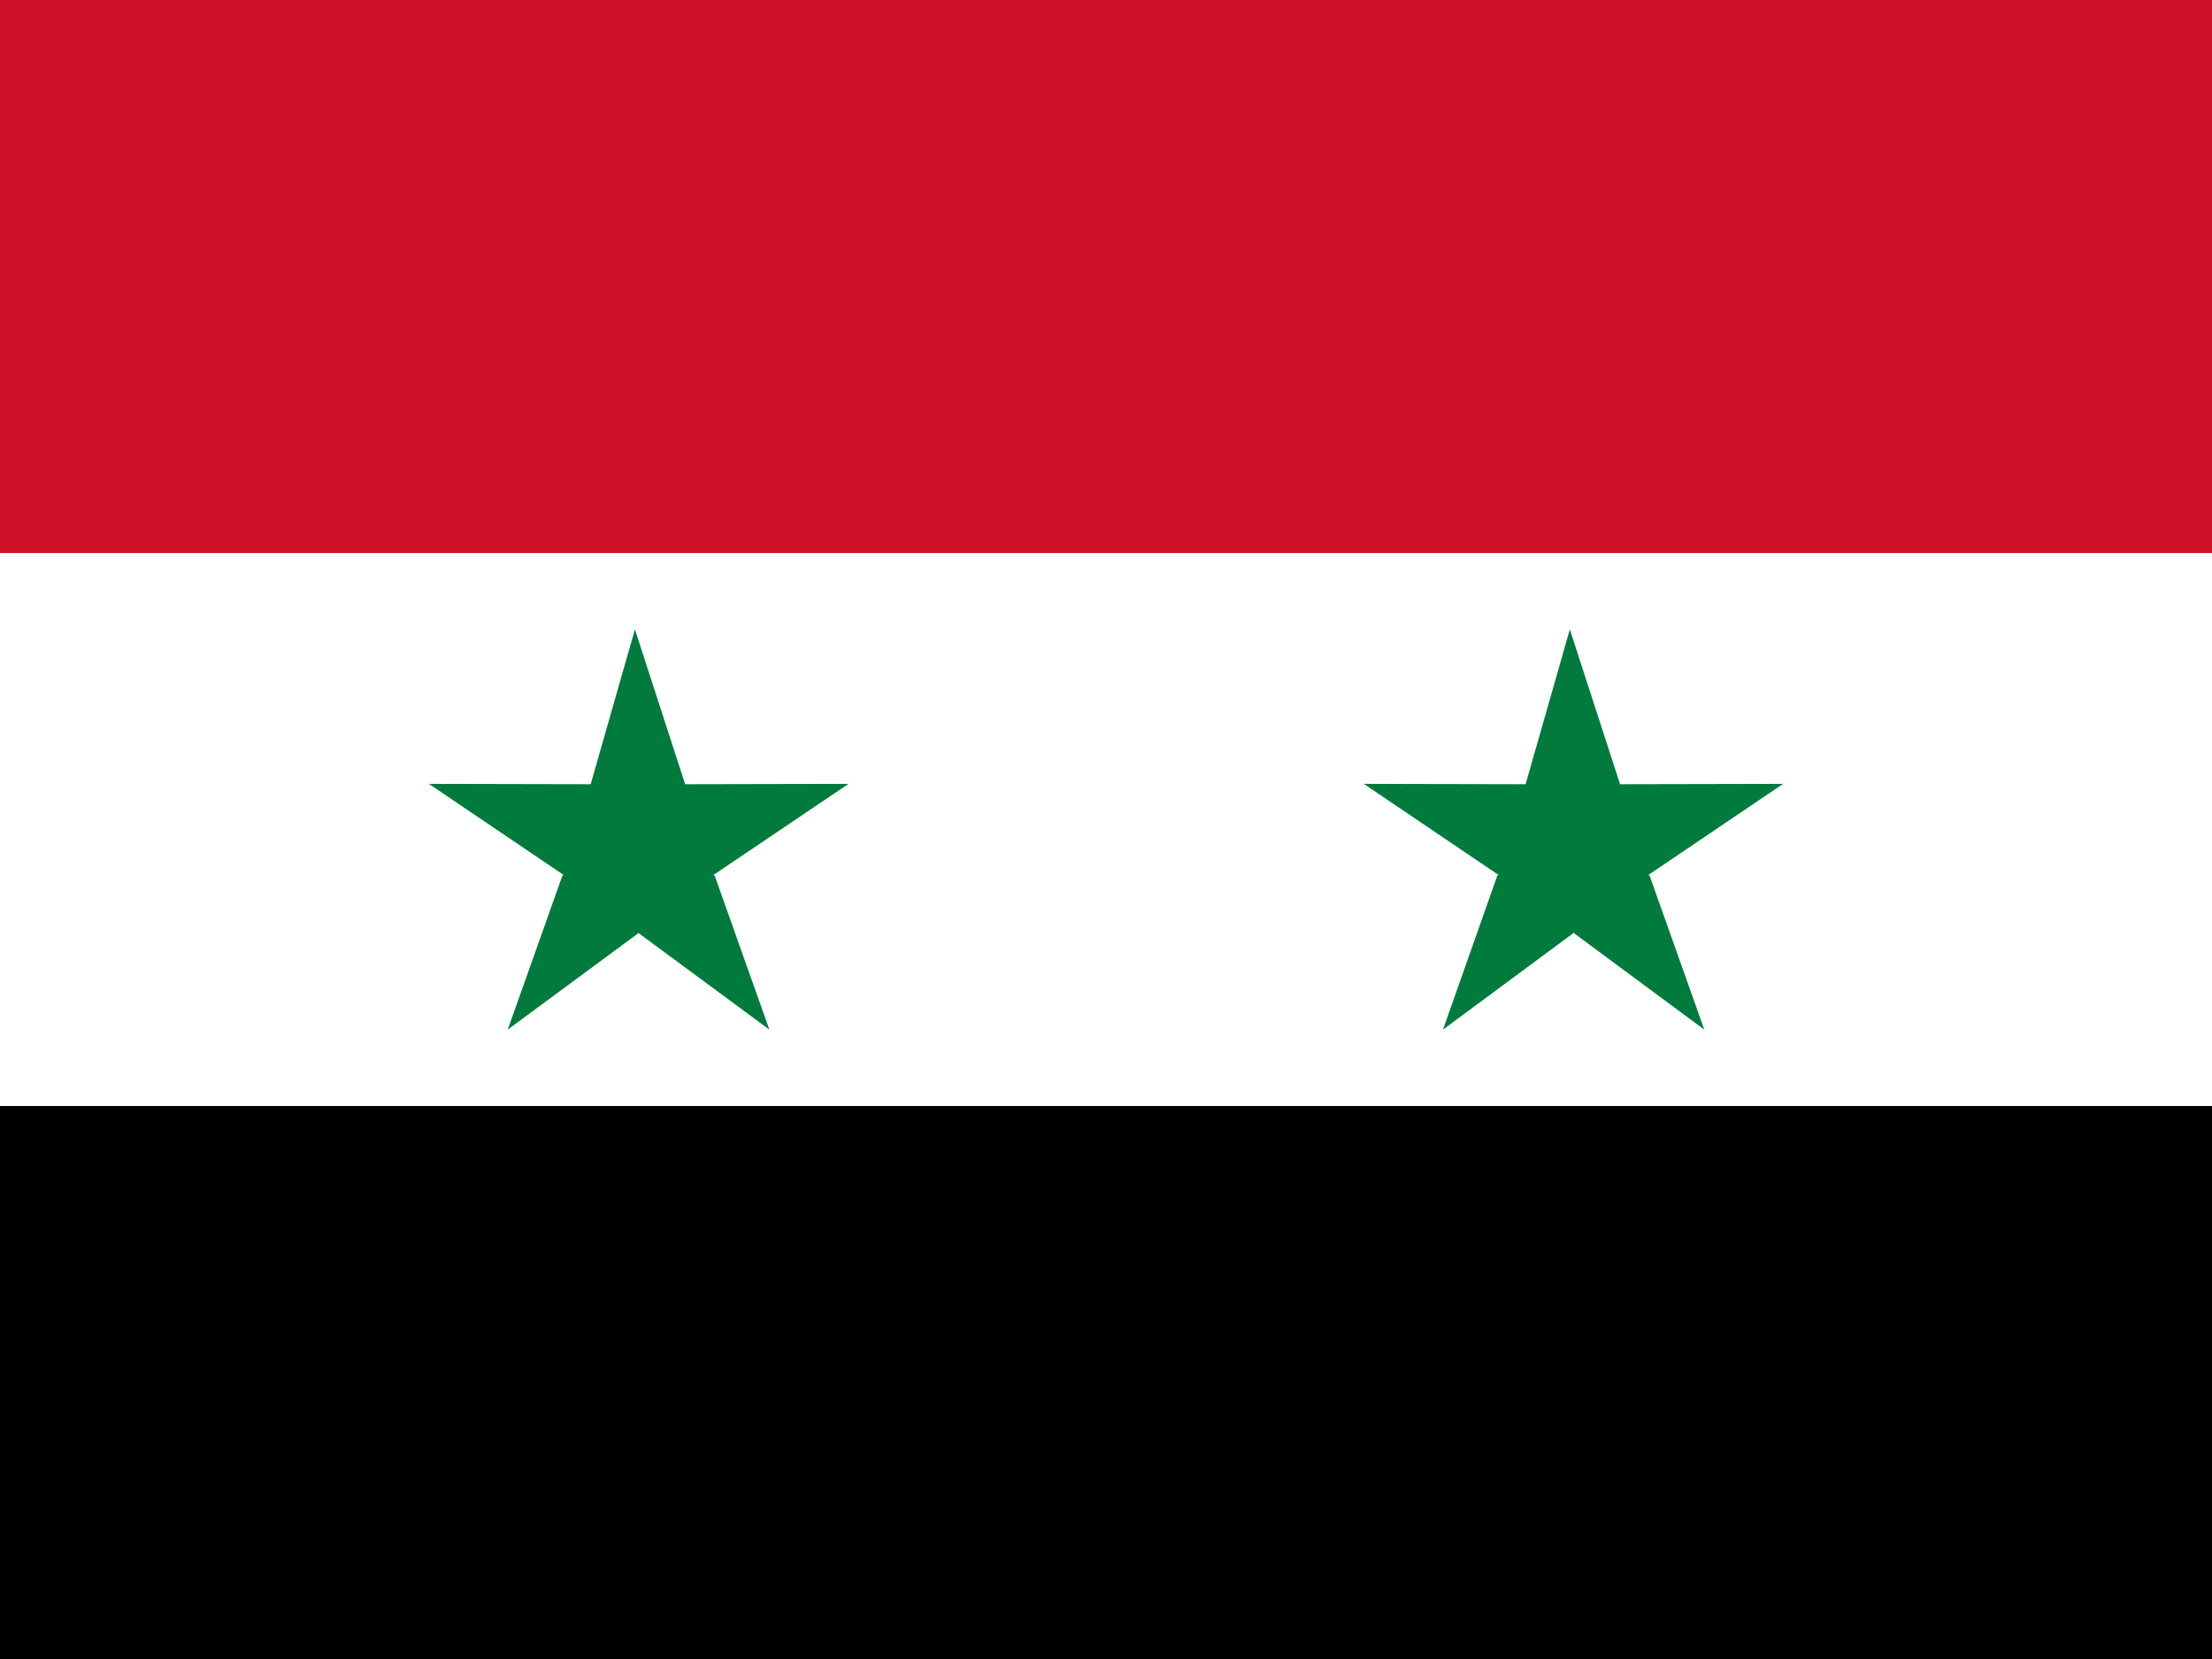
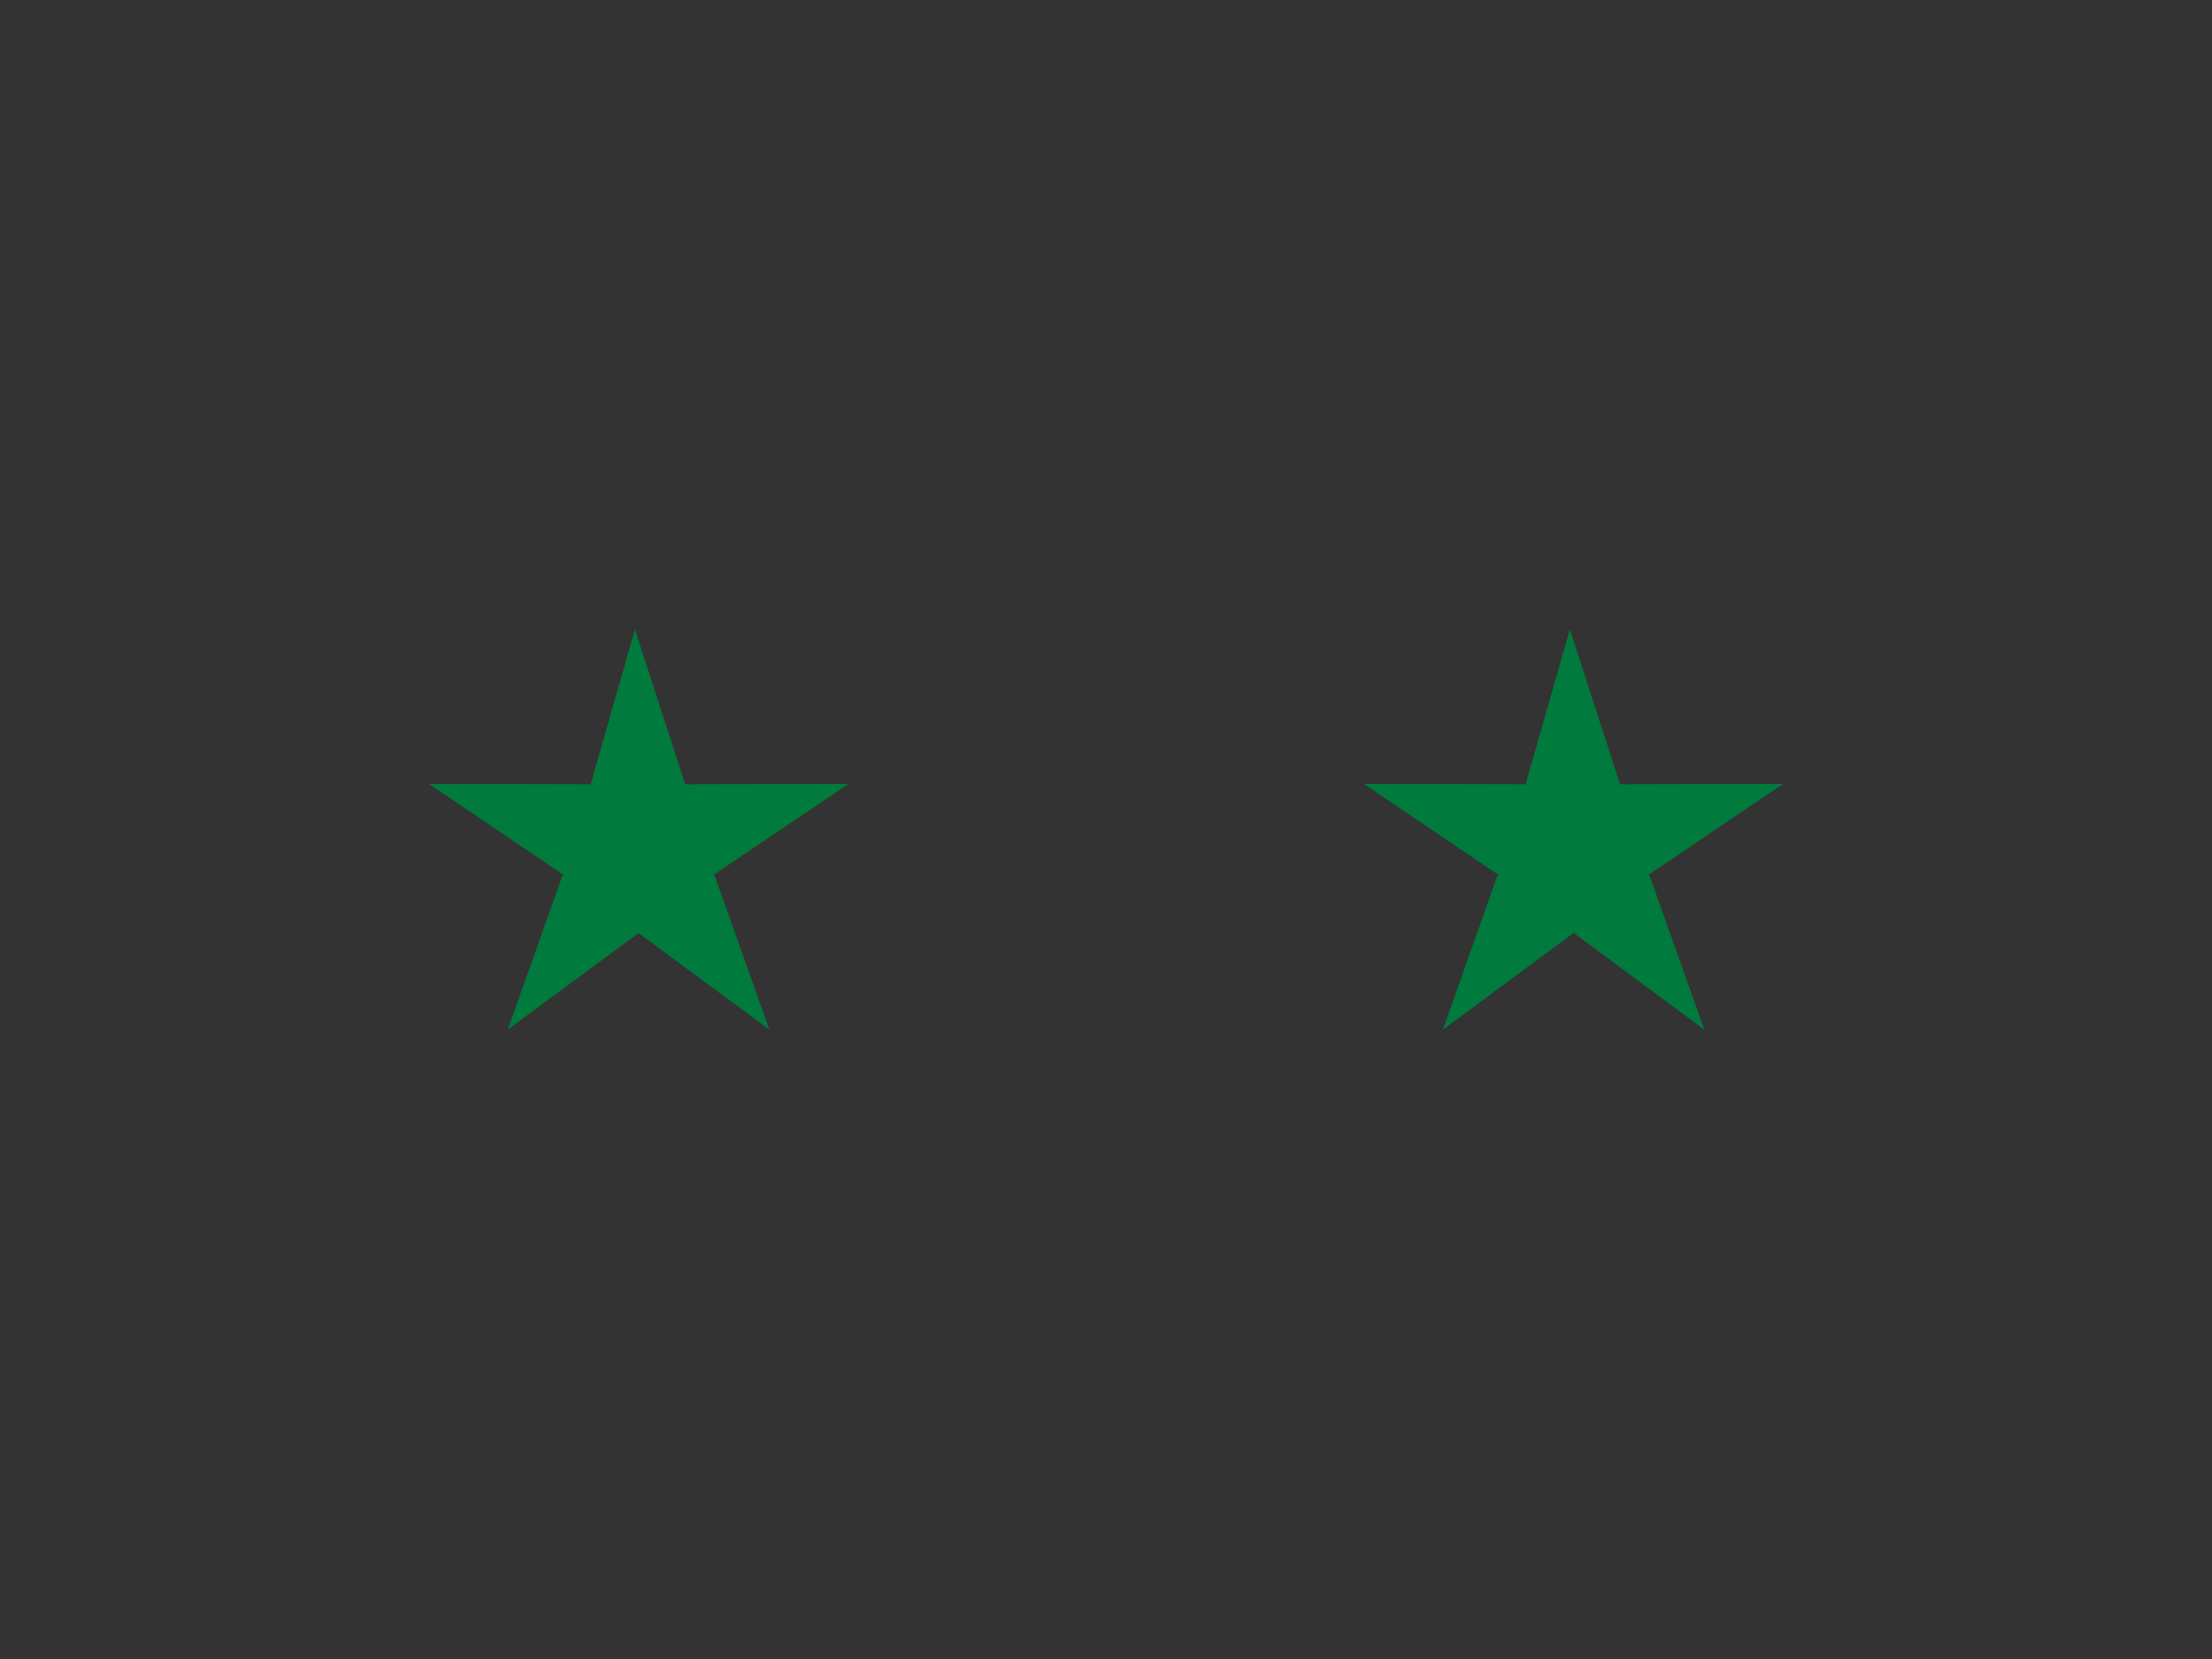
<svg xmlns="http://www.w3.org/2000/svg" version="1.1" id="flag-icon-css-am" x="0px" y="0px" viewBox="0 0 640 480" style="enable-background:new 0 0 640 480;" xml:space="preserve">
  <rect x="0" y="0" width="640" height="480" fill="#333333" stroke="none" />
  <style type="text/css">
	.st0{fill:#CE1126;}
	.st1{fill:#FFFFFF;}
	.st2{fill:#007A3D;}
</style>
-   <rect class="st0" width="640" height="160" />
-   <rect y="160" class="st1" width="640" height="160" />
-   <rect y="320" width="640" height="160" />
  <polygon class="st2" points="206.8,253.4 222.6,297.9 184.8,270 184.8,269.8 184.7,270 146.9,297.9 162.7,253.4 163.1,253.1   163,253.1 124.1,226.8 170.9,226.9 183.7,182.1 198.2,226.8 198.1,227 198.2,226.9 245.5,226.8 206.5,253.1 206.3,253.1 " />
  <polygon class="st2" points="477.3,253.4 493.1,297.9 455.4,270 455.3,269.8 455.2,270 417.5,297.9 433.2,253.4 433.7,253.1   433.5,253.1 394.6,226.8 441.4,226.9 454.2,182.1 468.7,226.8 468.6,227 468.7,226.9 515.9,226.8 477,253.1 476.9,253.1 " />
</svg>